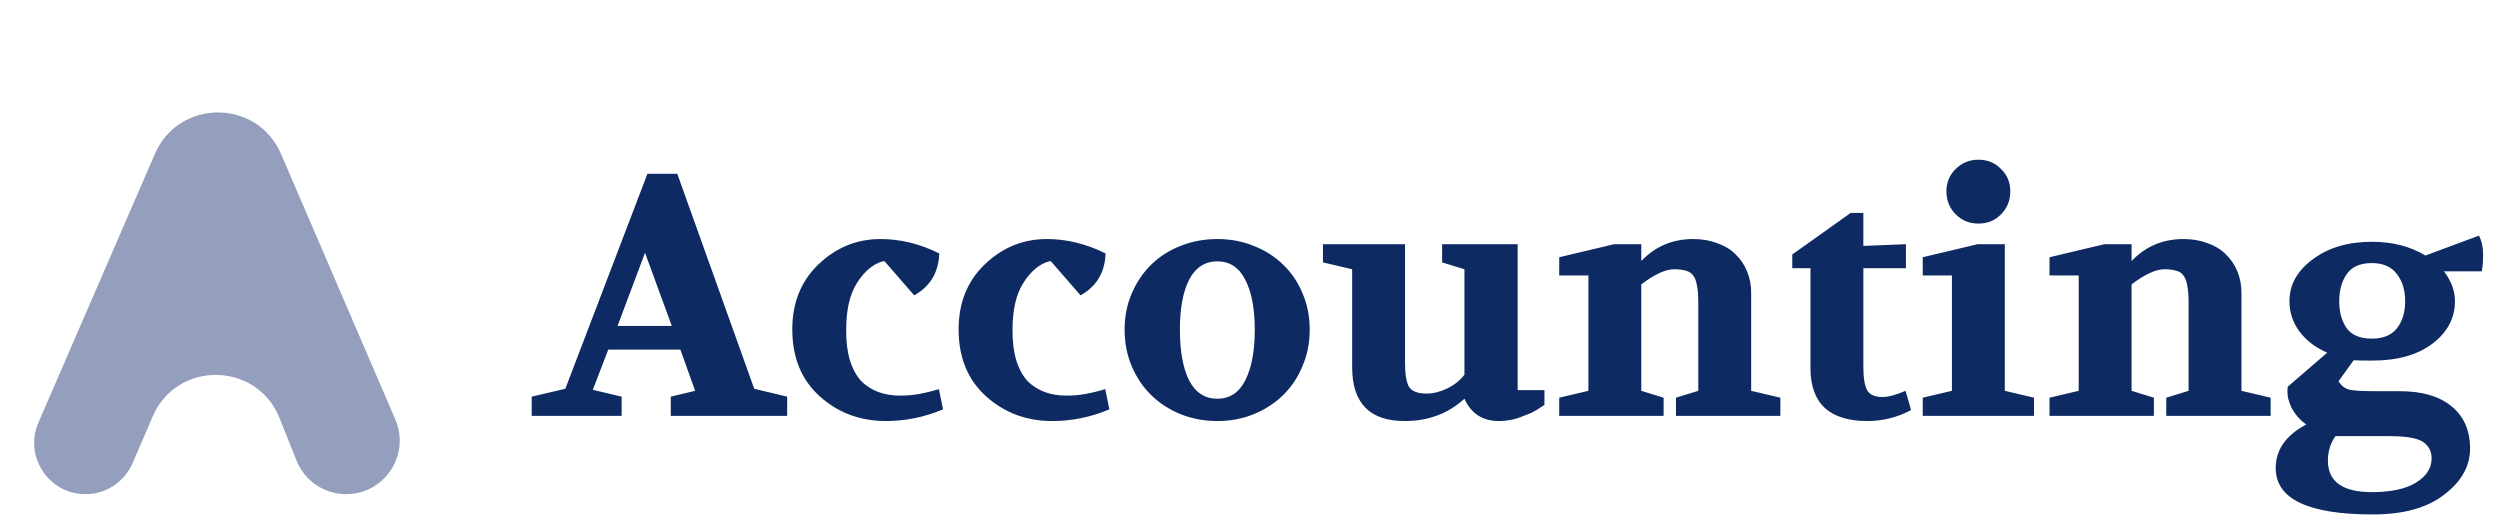
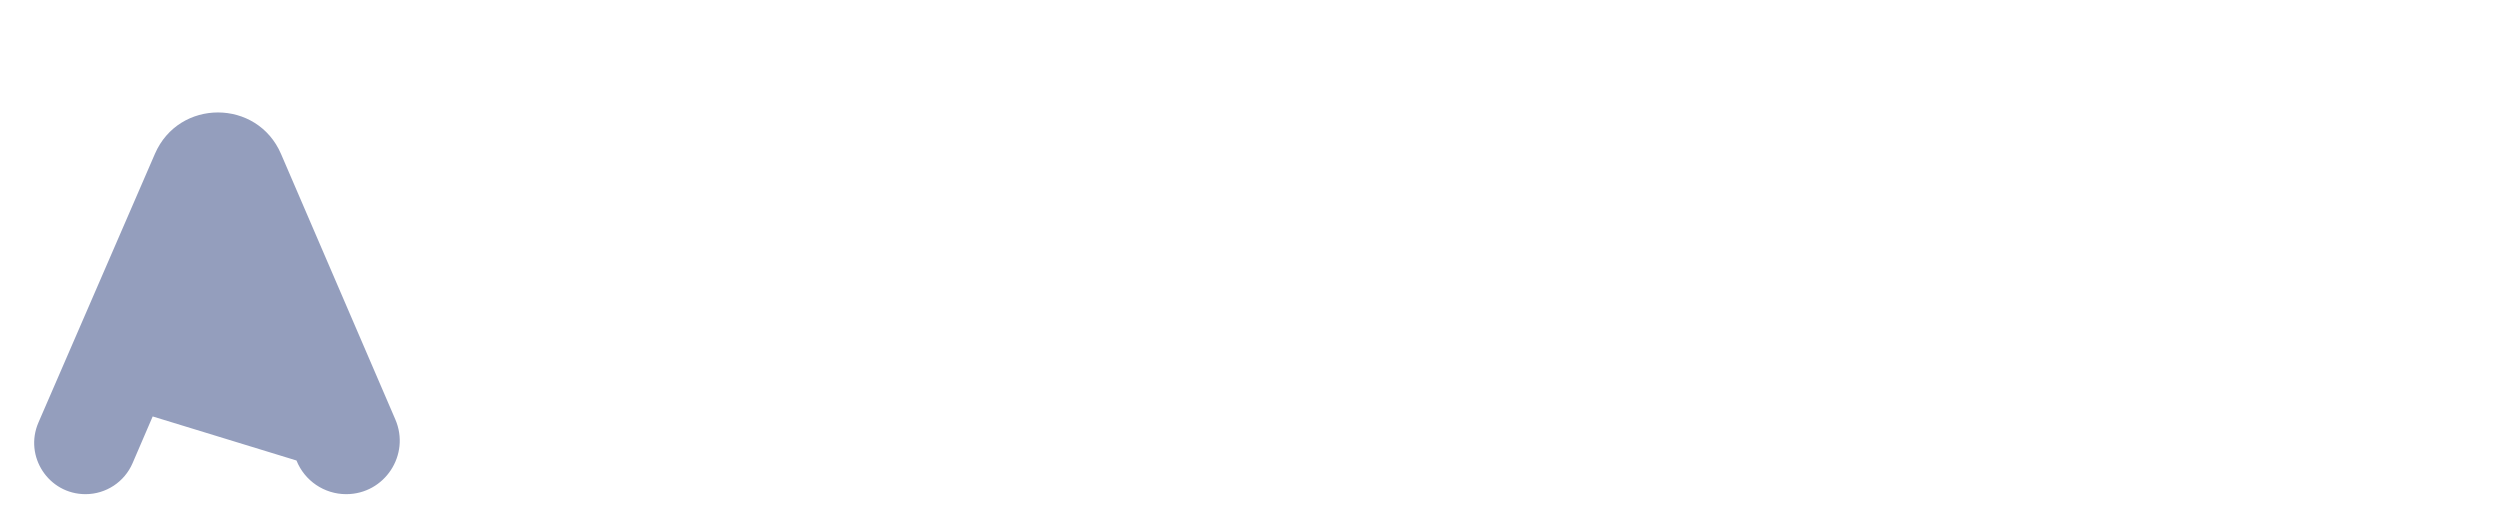
<svg xmlns="http://www.w3.org/2000/svg" width="182" height="38" viewBox="0 0 182 38" fill="none">
-   <path d="M38.707 30.277V28.877L41.157 28.302L47.132 12.652H49.307L54.907 28.302L57.307 28.877V30.277H48.832V28.877L50.607 28.452L49.532 25.452H44.282L43.157 28.377L45.257 28.877V30.277H38.707ZM44.957 23.727H48.907L46.957 18.402L44.957 23.727ZM57.678 23.977C57.678 22.044 58.311 20.469 59.578 19.252C60.861 18.019 62.37 17.402 64.103 17.402C65.553 17.402 66.978 17.752 68.378 18.452C68.328 19.836 67.72 20.852 66.553 21.502L64.403 19.027H64.253C63.553 19.227 62.936 19.744 62.403 20.577C61.87 21.394 61.603 22.544 61.603 24.027C61.586 25.694 61.961 26.944 62.728 27.777C63.445 28.461 64.378 28.802 65.528 28.802C66.011 28.802 66.478 28.761 66.928 28.677C67.395 28.594 67.87 28.477 68.353 28.327L68.653 29.802C67.303 30.369 65.92 30.652 64.503 30.652C62.62 30.652 61.011 30.052 59.678 28.852C58.345 27.652 57.678 26.027 57.678 23.977ZM69.787 23.977C69.787 22.044 70.421 20.469 71.687 19.252C72.971 18.019 74.479 17.402 76.212 17.402C77.662 17.402 79.087 17.752 80.487 18.452C80.437 19.836 79.829 20.852 78.662 21.502L76.512 19.027H76.362C75.662 19.227 75.046 19.744 74.512 20.577C73.979 21.394 73.712 22.544 73.712 24.027C73.696 25.694 74.071 26.944 74.837 27.777C75.554 28.461 76.487 28.802 77.637 28.802C78.121 28.802 78.587 28.761 79.037 28.677C79.504 28.594 79.979 28.477 80.462 28.327L80.762 29.802C79.412 30.369 78.029 30.652 76.612 30.652C74.729 30.652 73.121 30.052 71.787 28.852C70.454 27.652 69.787 26.027 69.787 23.977ZM88.622 30.652C87.672 30.652 86.78 30.486 85.947 30.152C85.13 29.819 84.422 29.361 83.822 28.777C83.222 28.194 82.747 27.494 82.397 26.677C82.047 25.861 81.872 24.969 81.872 24.002C81.872 23.036 82.047 22.152 82.397 21.352C82.747 20.536 83.222 19.836 83.822 19.252C84.422 18.669 85.13 18.219 85.947 17.902C86.78 17.569 87.672 17.402 88.622 17.402C89.572 17.402 90.455 17.569 91.272 17.902C92.088 18.219 92.797 18.669 93.397 19.252C94.013 19.836 94.488 20.536 94.822 21.352C95.172 22.152 95.347 23.036 95.347 24.002C95.347 24.952 95.172 25.836 94.822 26.652C94.488 27.469 94.013 28.177 93.397 28.777C92.797 29.361 92.088 29.819 91.272 30.152C90.455 30.486 89.572 30.652 88.622 30.652ZM85.897 24.002C85.897 25.569 86.122 26.802 86.572 27.702C87.038 28.586 87.722 29.027 88.622 29.027C89.522 29.027 90.197 28.586 90.647 27.702C91.113 26.802 91.347 25.569 91.347 24.002C91.347 22.452 91.113 21.236 90.647 20.352C90.197 19.469 89.522 19.027 88.622 19.027C87.722 19.027 87.038 19.469 86.572 20.352C86.122 21.236 85.897 22.452 85.897 24.002ZM96.311 19.102V17.777H102.286V26.402C102.286 27.252 102.386 27.844 102.586 28.177C102.802 28.494 103.227 28.652 103.861 28.652C104.344 28.652 104.844 28.527 105.361 28.277C105.877 28.027 106.294 27.694 106.611 27.277V19.602L104.986 19.102V17.777H110.486V28.402H112.436V29.477C112.069 29.727 111.769 29.911 111.536 30.027C111.319 30.127 111.069 30.227 110.786 30.327C110.519 30.444 110.236 30.527 109.936 30.577C109.652 30.627 109.386 30.652 109.136 30.652C107.936 30.652 107.094 30.111 106.611 29.027C105.427 30.111 103.977 30.652 102.261 30.652C99.711 30.652 98.436 29.344 98.436 26.727V19.602L96.311 19.102ZM113.511 30.277V28.952L115.636 28.452V20.052H113.511V18.727L117.511 17.777H119.486V19.002C120.502 17.936 121.761 17.402 123.261 17.402C123.911 17.402 124.494 17.502 125.011 17.702C125.544 17.886 125.986 18.152 126.336 18.502C126.702 18.852 126.986 19.269 127.186 19.752C127.386 20.236 127.486 20.761 127.486 21.327V28.452L129.611 28.952V30.277H122.011V28.952L123.636 28.452V22.027C123.636 21.511 123.602 21.094 123.536 20.777C123.486 20.461 123.394 20.219 123.261 20.052C123.127 19.869 122.944 19.752 122.711 19.702C122.494 19.636 122.219 19.602 121.886 19.602C121.252 19.602 120.452 19.969 119.486 20.702V28.452L121.111 28.952V30.277H113.511ZM130.477 19.527V18.527L134.727 15.502H135.652V17.902L138.752 17.777V19.527H135.652V26.677C135.652 27.494 135.744 28.069 135.927 28.402C136.111 28.736 136.486 28.902 137.052 28.902C137.469 28.902 138.027 28.752 138.727 28.452L139.127 29.852C138.127 30.386 137.069 30.652 135.952 30.652C133.186 30.652 131.802 29.369 131.802 26.802V19.527H130.477ZM139.975 30.277V28.952L142.1 28.452V20.052H139.975V18.727L143.975 17.777H145.95V28.452L148.075 28.952V30.277H139.975ZM141.7 13.927C141.7 13.277 141.925 12.736 142.375 12.302C142.825 11.852 143.375 11.627 144.025 11.627C144.692 11.627 145.242 11.852 145.675 12.302C146.125 12.736 146.35 13.277 146.35 13.927C146.35 14.594 146.125 15.152 145.675 15.602C145.242 16.052 144.692 16.277 144.025 16.277C143.375 16.277 142.825 16.052 142.375 15.602C141.925 15.152 141.7 14.594 141.7 13.927ZM149.204 30.277V28.952L151.329 28.452V20.052H149.204V18.727L153.204 17.777H155.179V19.002C156.196 17.936 157.454 17.402 158.954 17.402C159.604 17.402 160.187 17.502 160.704 17.702C161.237 17.886 161.679 18.152 162.029 18.502C162.396 18.852 162.679 19.269 162.879 19.752C163.079 20.236 163.179 20.761 163.179 21.327V28.452L165.304 28.952V30.277H157.704V28.952L159.329 28.452V22.027C159.329 21.511 159.296 21.094 159.229 20.777C159.179 20.461 159.087 20.219 158.954 20.052C158.821 19.869 158.637 19.752 158.404 19.702C158.187 19.636 157.912 19.602 157.579 19.602C156.946 19.602 156.146 19.969 155.179 20.702V28.452L156.804 28.952V30.277H149.204ZM165.671 34.077C165.671 32.744 166.412 31.686 167.896 30.902C167.446 30.586 167.087 30.177 166.821 29.677C166.721 29.477 166.637 29.244 166.571 28.977C166.521 28.711 166.512 28.436 166.546 28.152L169.421 25.677C168.554 25.294 167.879 24.777 167.396 24.127C166.912 23.461 166.671 22.727 166.671 21.927C166.671 20.727 167.237 19.711 168.371 18.877C169.504 18.027 170.937 17.602 172.671 17.602C174.171 17.602 175.471 17.936 176.571 18.602L180.471 17.152C180.671 17.552 180.771 17.994 180.771 18.477C180.771 19.044 180.737 19.469 180.671 19.752H177.921C178.454 20.452 178.721 21.177 178.721 21.927C178.721 23.161 178.171 24.194 177.071 25.027C175.987 25.844 174.521 26.252 172.671 26.252C172.071 26.252 171.629 26.244 171.346 26.227L170.246 27.752C170.446 28.086 170.721 28.294 171.071 28.377C171.421 28.444 172.012 28.477 172.846 28.477H174.671C176.321 28.477 177.587 28.844 178.471 29.577C179.371 30.311 179.821 31.336 179.821 32.652C179.821 33.936 179.196 35.052 177.946 36.002C176.712 36.969 174.979 37.452 172.746 37.452C168.029 37.452 165.671 36.327 165.671 34.077ZM169.471 33.527C169.471 35.061 170.537 35.827 172.671 35.827C174.071 35.827 175.146 35.594 175.896 35.127C176.646 34.661 177.021 34.077 177.021 33.377C177.021 32.844 176.804 32.436 176.371 32.152C175.937 31.886 175.146 31.752 173.996 31.752H170.021C169.654 32.269 169.471 32.861 169.471 33.527ZM172.671 24.652C173.487 24.652 174.096 24.402 174.496 23.902C174.896 23.386 175.096 22.727 175.096 21.927C175.096 21.127 174.896 20.469 174.496 19.952C174.096 19.419 173.487 19.152 172.671 19.152C171.821 19.152 171.212 19.419 170.846 19.952C170.479 20.469 170.296 21.127 170.296 21.927C170.296 22.727 170.479 23.386 170.846 23.902C171.212 24.402 171.821 24.652 172.671 24.652Z" fill="#0E2A62" />
-   <path d="M11.279 11.198L2.799 30.758C1.731 33.223 3.538 35.975 6.224 35.975C7.714 35.975 9.062 35.088 9.651 33.719L11.116 30.317C12.877 26.228 18.701 26.305 20.352 30.44L21.584 33.524C22.175 35.004 23.608 35.975 25.202 35.975C28.002 35.975 29.888 33.109 28.781 30.538L20.459 11.209C18.726 7.185 13.022 7.177 11.279 11.198Z" fill="#949EBD" />
+   <path d="M11.279 11.198L2.799 30.758C1.731 33.223 3.538 35.975 6.224 35.975C7.714 35.975 9.062 35.088 9.651 33.719L11.116 30.317L21.584 33.524C22.175 35.004 23.608 35.975 25.202 35.975C28.002 35.975 29.888 33.109 28.781 30.538L20.459 11.209C18.726 7.185 13.022 7.177 11.279 11.198Z" fill="#949EBD" />
</svg>